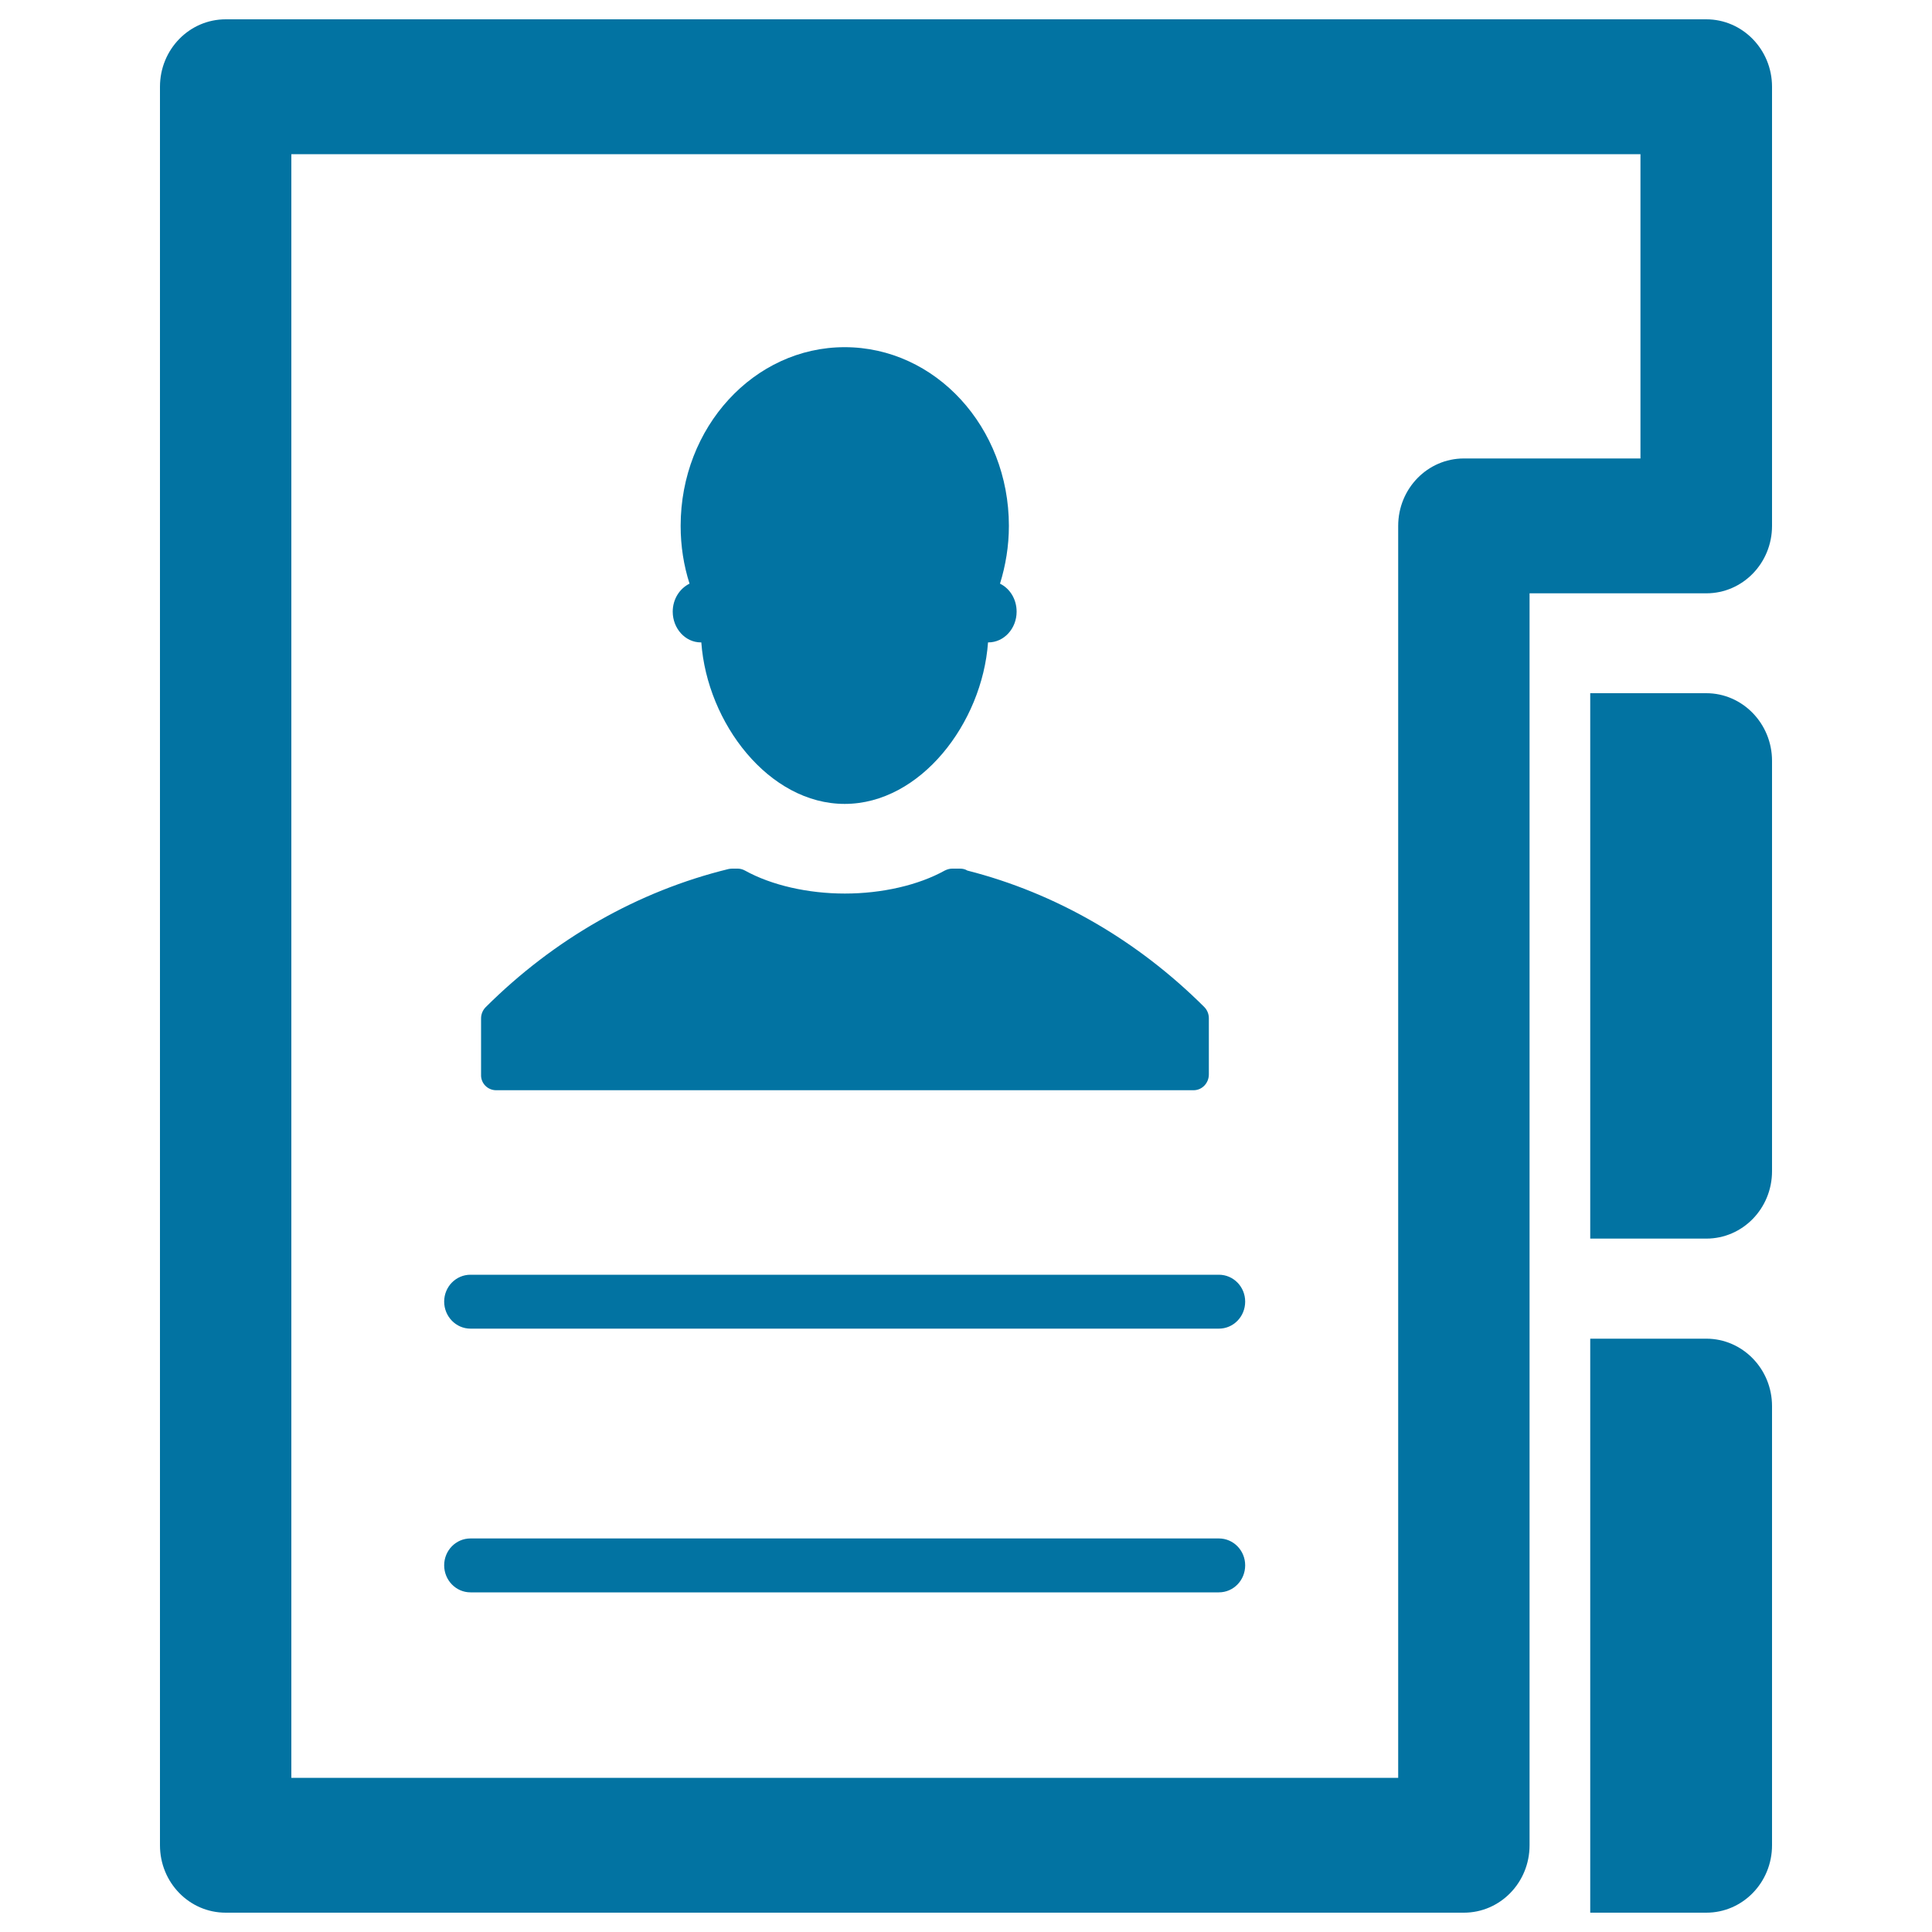
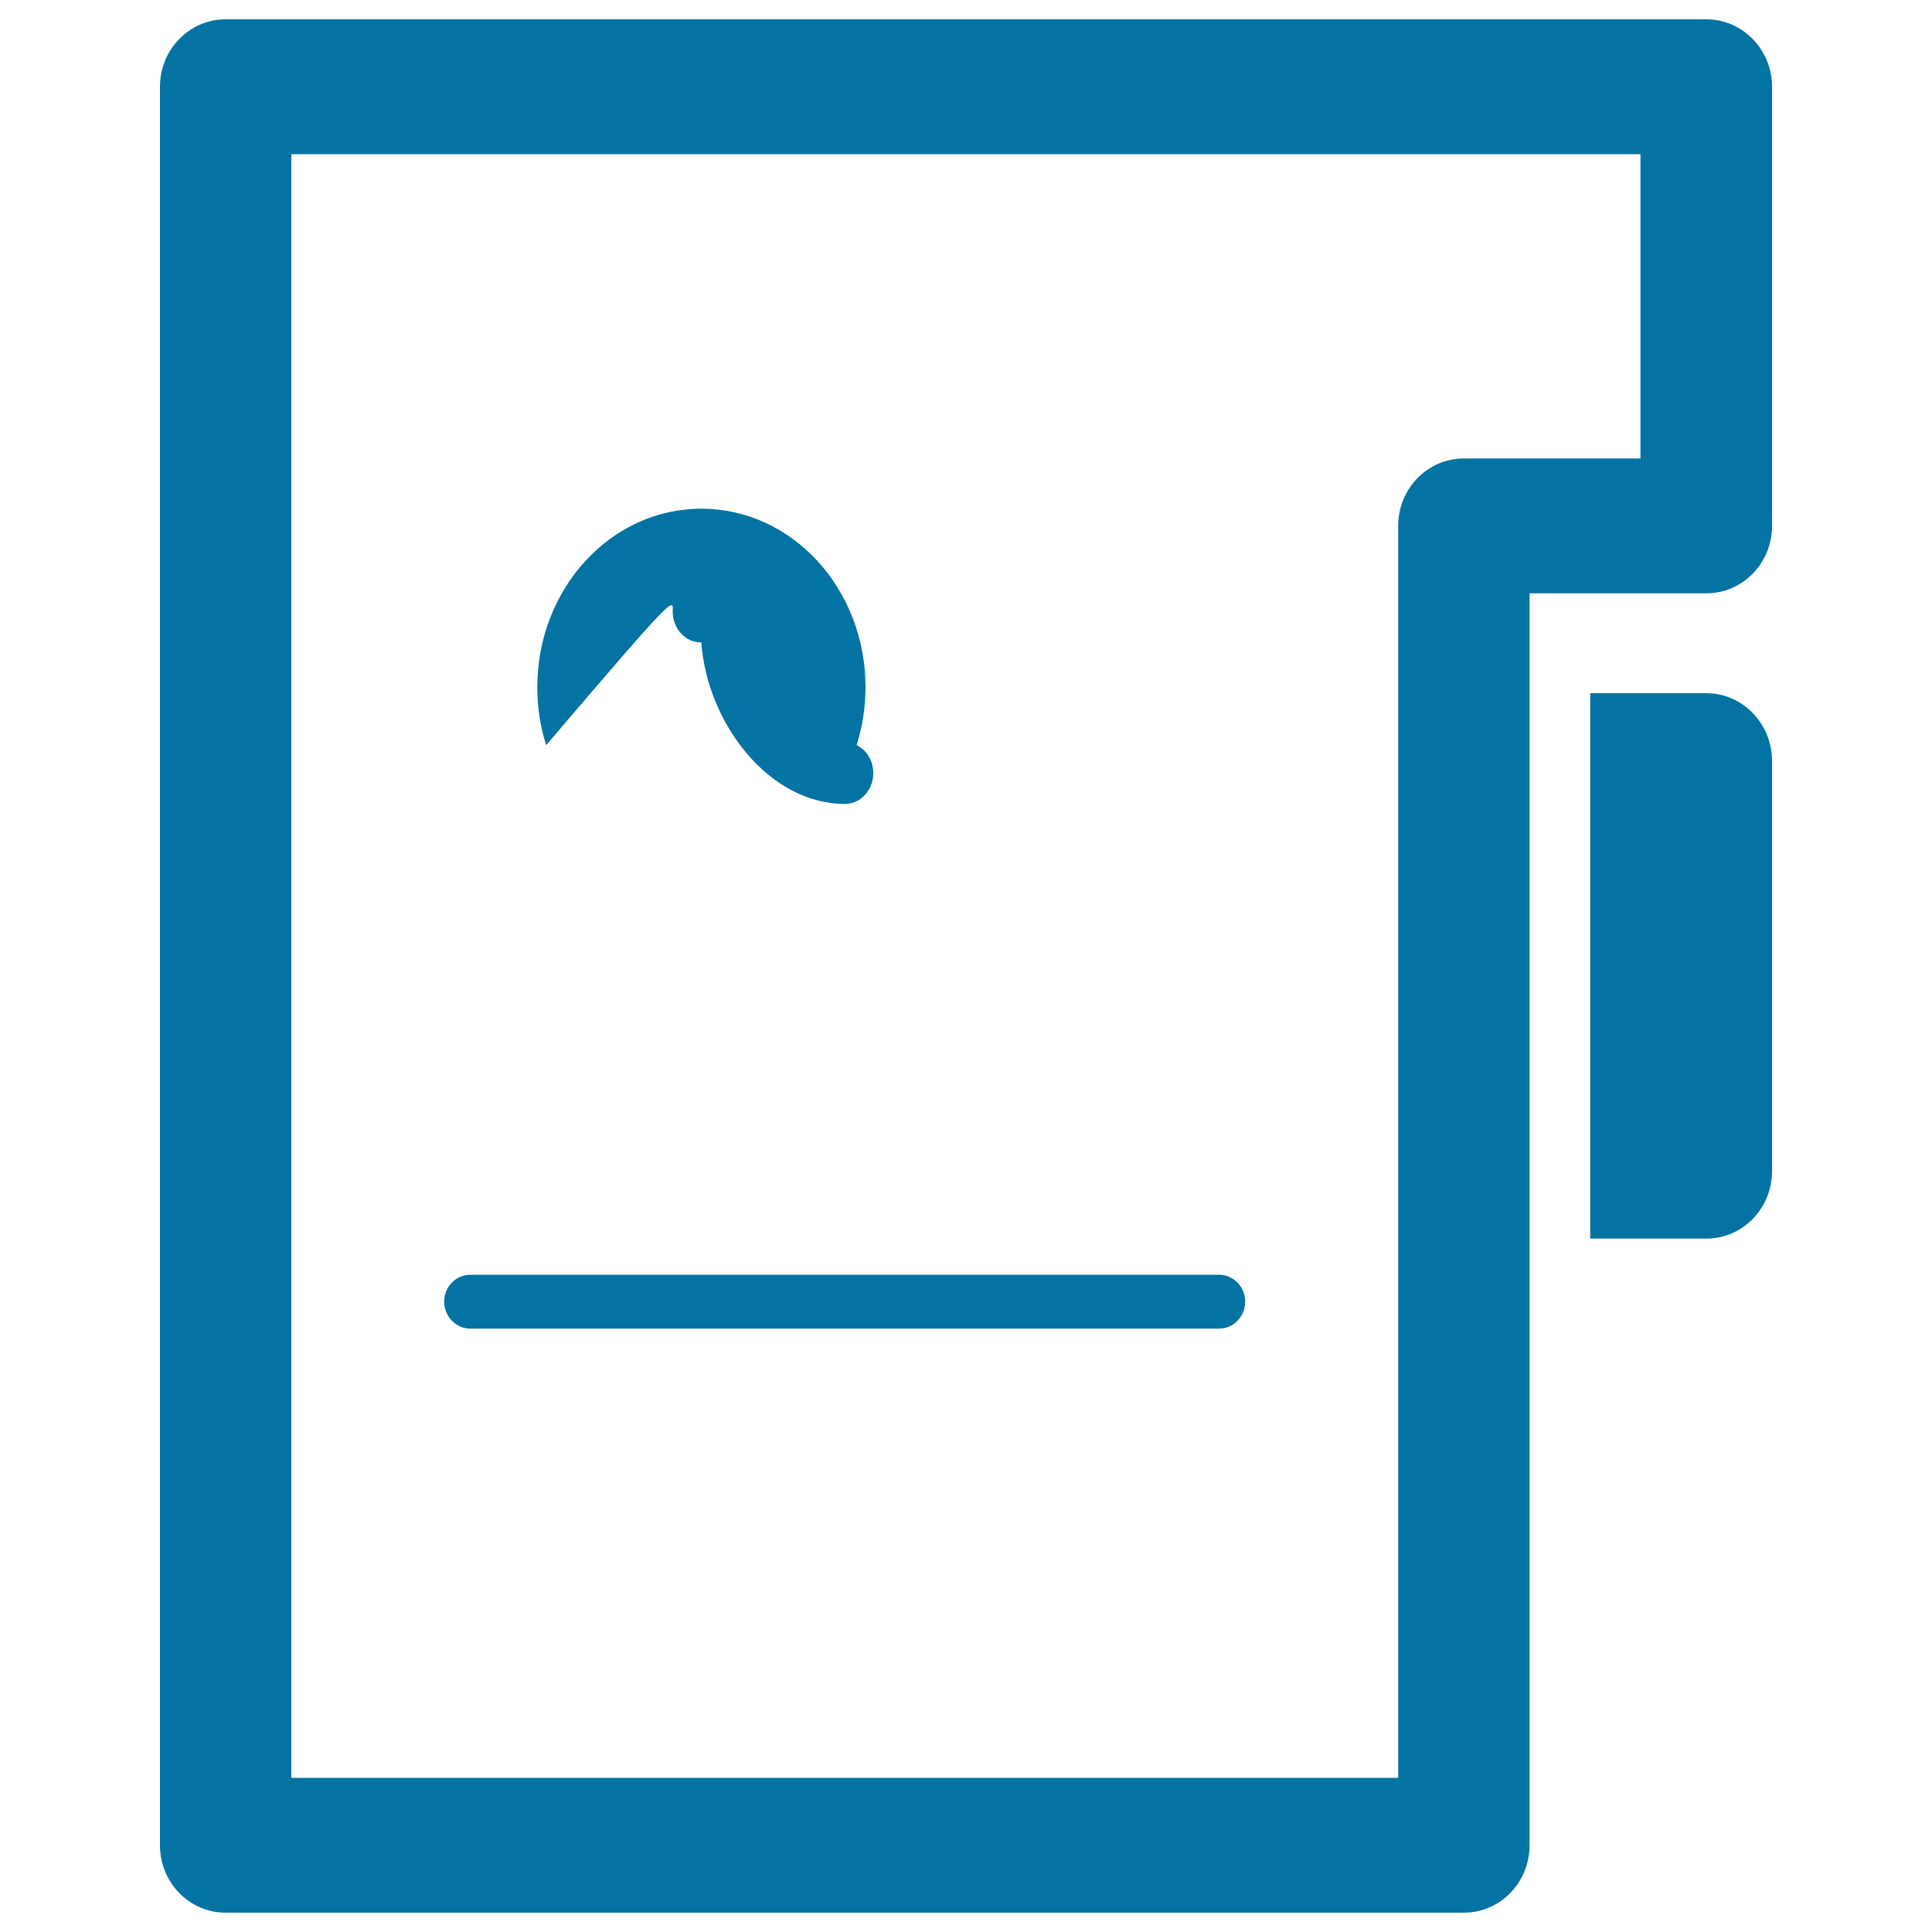
<svg xmlns="http://www.w3.org/2000/svg" viewBox="0 0 1000 1000" style="fill:#0273a2">
  <title>Personal Information SVG icon</title>
  <path d="M883.2,10H116.8c-18.8,0-34,15.6-34,34.9v910.2c0,19.3,15.2,34.9,34,34.9h640.9c18.8,0,34-15.6,34-34.9v-648h91.5c18.8,0,34-15.6,34-34.9V44.9C917.2,25.6,901.9,10,883.2,10z M849.2,237.3h-91.5c-18.8,0-34,15.6-34,34.9v648H150.8V79.8h698.3V237.3L849.2,237.3z" />
-   <path d="M243.5,824.2h387.4c7.5,0,13.6-6.2,13.6-14c0-7.7-6.1-13.9-13.6-13.9H243.5c-7.5,0-13.6,6.2-13.6,13.9C229.9,817.9,236,824.2,243.5,824.2z" />
  <path d="M243.5,687.7h387.4c7.5,0,13.6-6.2,13.6-14c0-7.7-6.1-13.9-13.6-13.9H243.5c-7.5,0-13.6,6.2-13.6,13.9C229.9,681.4,236,687.7,243.5,687.7z" />
-   <path d="M348.2,316.6c0,8.7,6.5,15.9,14.5,15.9c0.1,0,0.2,0,0.3,0c3,41.8,35,83.6,74.2,83.6c39.2,0,71.2-41.8,74.2-83.6c0.1,0,0.2,0,0.2,0c8,0,14.6-7.1,14.6-15.9c0-6.5-3.5-12-8.6-14.5c2.9-9.4,4.6-19.4,4.6-29.9c0-51.1-38-92.5-85-92.5c-46.9,0-84.9,41.4-84.9,92.5c0,10.5,1.6,20.5,4.6,29.9C351.8,304.6,348.2,310.1,348.2,316.6z" />
-   <path d="M256.8,564.3h361c4.4,0,7.9-3.7,7.9-8.2v-29.1c0-2.2-0.9-4.3-2.4-5.8c-34.7-34.6-77-59-122.6-70.6c-1.1-0.7-2.4-1-3.8-1h-4.1c-1.3,0-2.6,0.4-3.8,1c-13.7,7.6-32.6,11.9-51.7,11.9c-19.1,0-38-4.3-51.7-11.9c-1.1-0.6-2.4-1-3.7-1h-3c-0.6,0-1.2,0.1-1.8,0.2c-46.7,11.4-90.2,36.1-125.7,71.5c-1.5,1.5-2.4,3.6-2.4,5.8v29.1C248.8,560.7,252.4,564.3,256.8,564.3z" />
+   <path d="M348.2,316.6c0,8.7,6.5,15.9,14.5,15.9c0.1,0,0.2,0,0.3,0c3,41.8,35,83.6,74.2,83.6c0.1,0,0.2,0,0.2,0c8,0,14.6-7.1,14.6-15.9c0-6.5-3.5-12-8.6-14.5c2.9-9.4,4.6-19.4,4.6-29.9c0-51.1-38-92.5-85-92.5c-46.9,0-84.9,41.4-84.9,92.5c0,10.5,1.6,20.5,4.6,29.9C351.8,304.6,348.2,310.1,348.2,316.6z" />
  <path d="M883.2,358.8h-60.1v282.3h60.1c18.8,0,34-15.6,34-34.9V393.8C917.2,374.5,901.9,358.8,883.2,358.8z" />
-   <path d="M883.2,692.9h-60.1V990h60.1c18.8,0,34-15.6,34-34.9V727.8C917.2,708.5,901.9,692.9,883.2,692.9z" />
</svg>